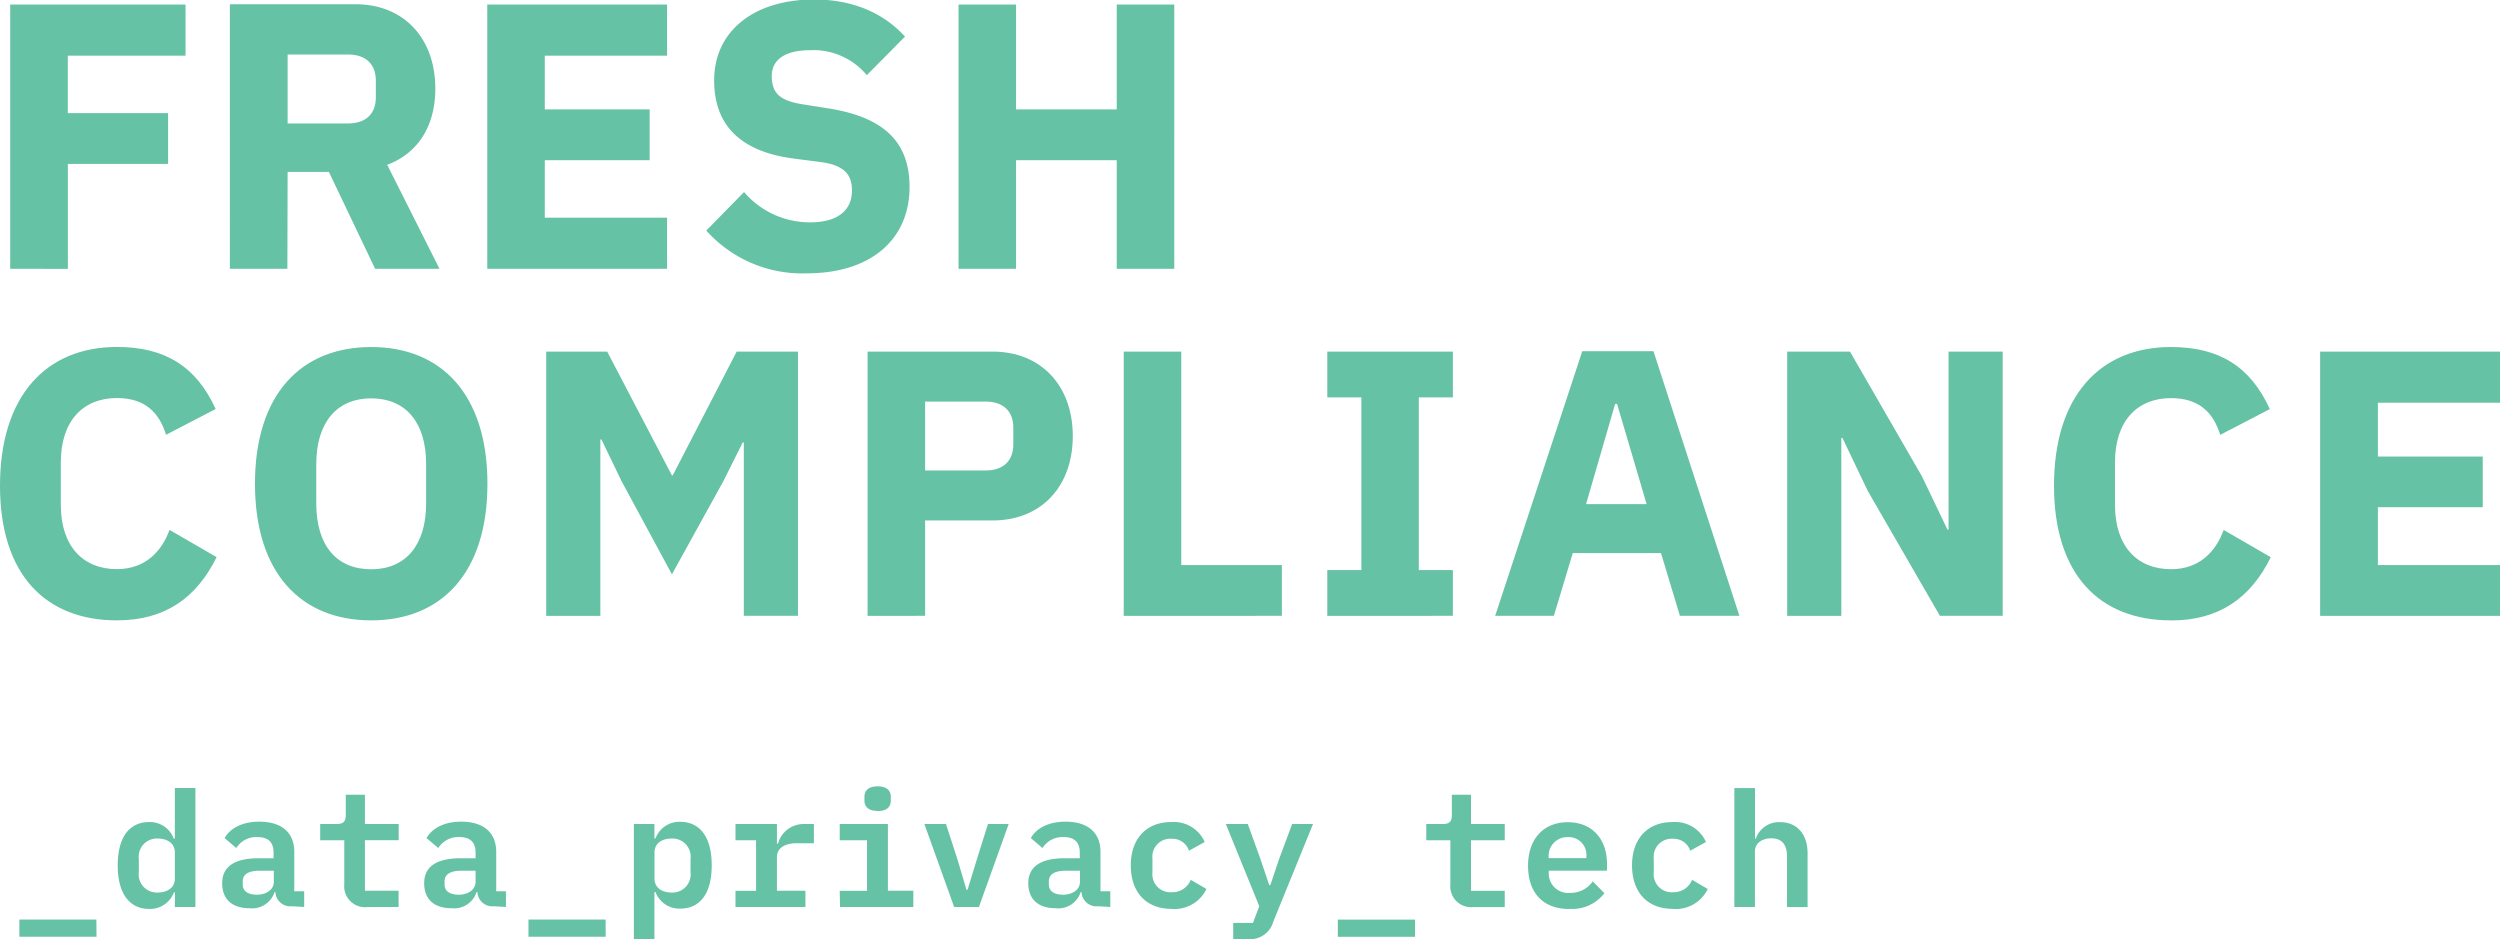
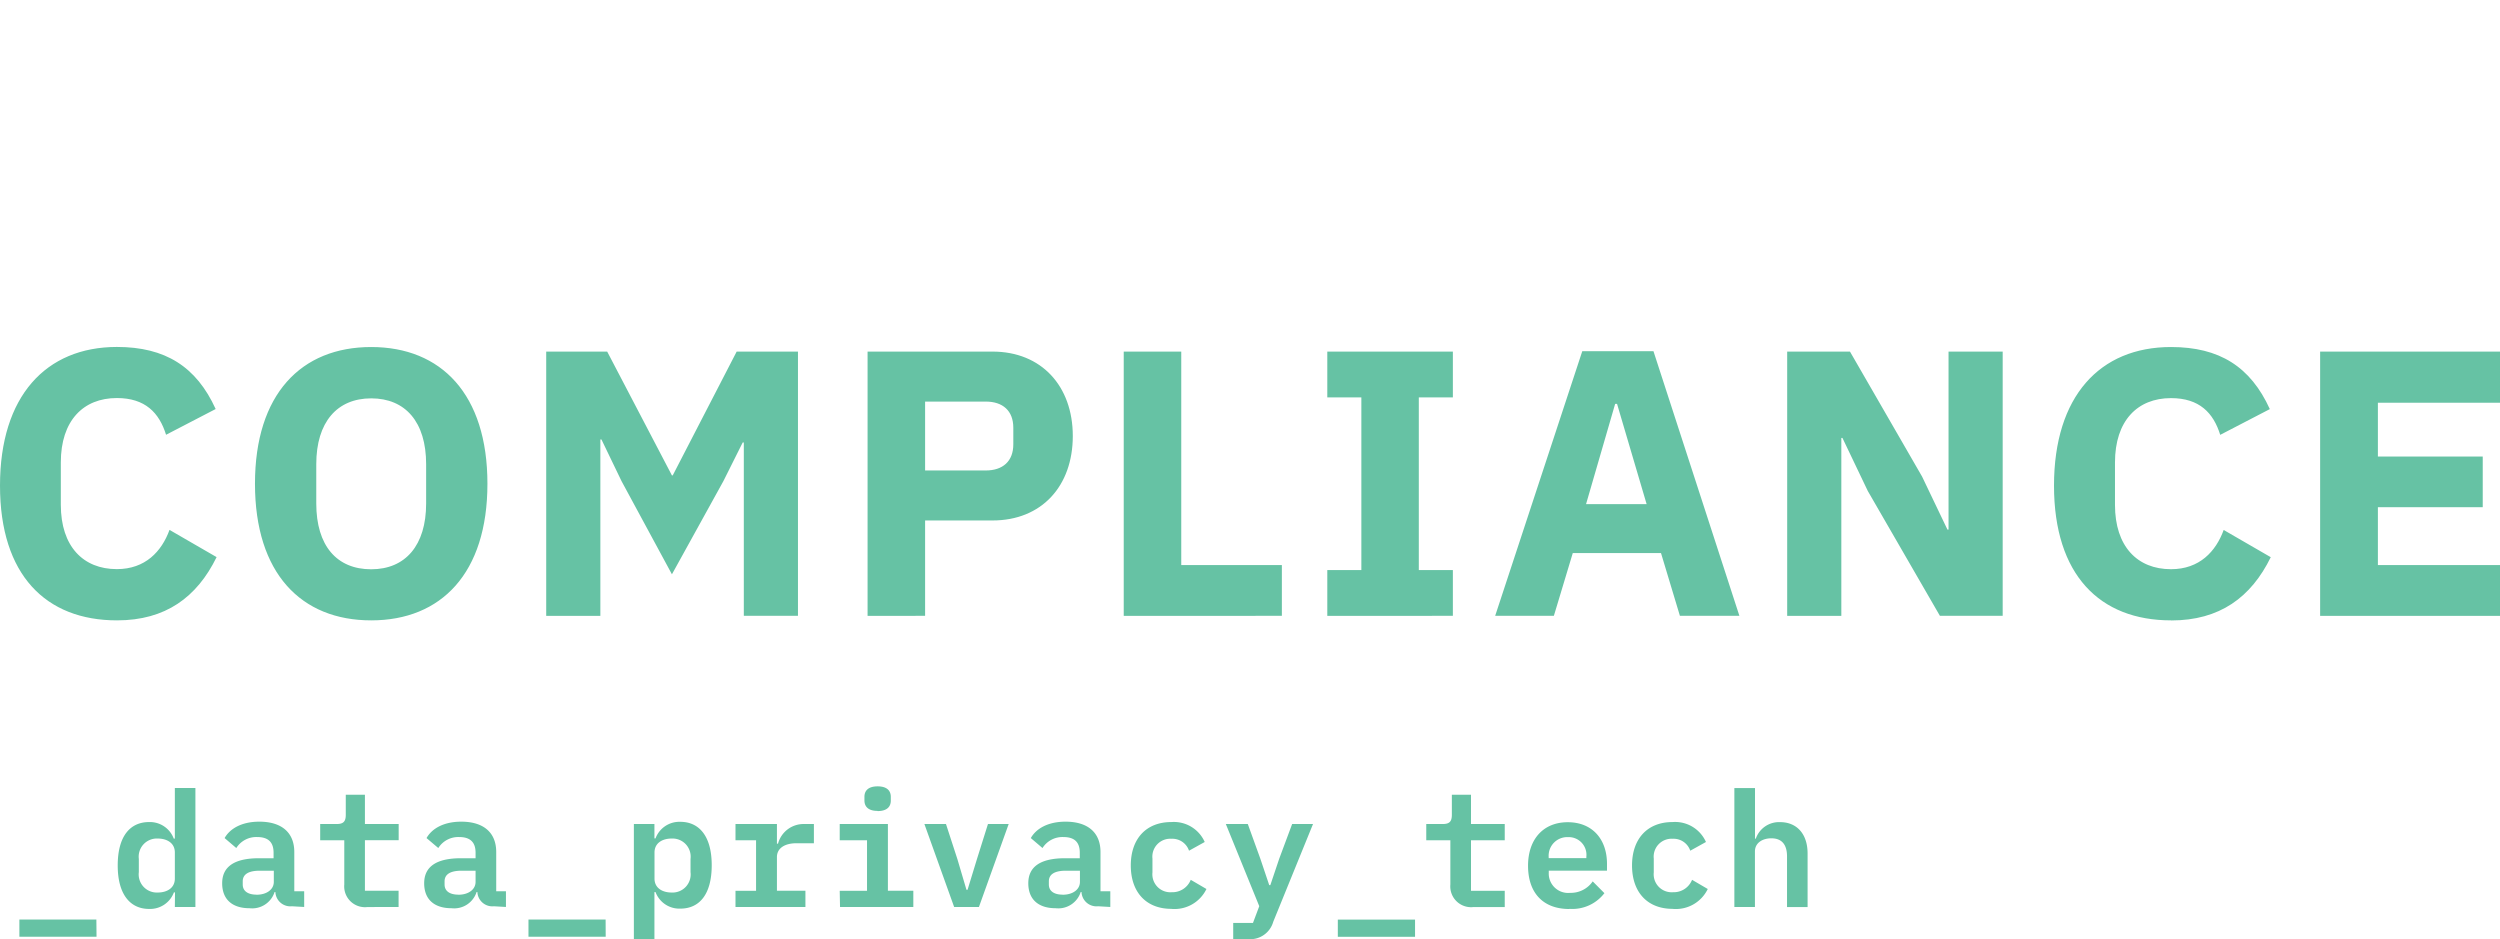
<svg xmlns="http://www.w3.org/2000/svg" id="Ebene_1" data-name="Ebene 1" viewBox="0 0 318.56 119.67">
  <defs>
    <style>.cls-1{fill:#66c2a4;}</style>
  </defs>
  <title>FC_Logo</title>
  <path class="cls-1" d="M318.56,78.48V72H303V64.63h13.36V58.17H303V51.32h15.58V44.8H295.64V78.48Zm-41.9.58c6.18,0,10.18-2.94,12.69-8.06l-6-3.47c-1,2.75-3.09,5-6.71,5-4.29,0-7.14-2.89-7.14-8.2v-5.4c0-5.31,2.85-8.2,7.14-8.2,3.62,0,5.4,1.88,6.27,4.68l6.32-3.28c-2.46-5.4-6.42-7.91-12.59-7.91-9.07,0-14.91,6.27-14.91,17.66s5.84,17.17,14.91,17.17m-29.45-.58h8V44.8h-6.9V67.48h-.14l-3.23-6.75L235.73,44.8h-8V78.48h6.9V55.8h.14L238,62.56ZM209.82,64.24H202.1l3.71-12.78h.24Zm11.82,14.23L210.69,44.75h-9.07l-11.1,33.72H198l2.41-8h11.24l2.41,8Zm-36.51,0V72.64h-4.34v-22h4.34V44.8h-16v5.84h4.34v22h-4.34v5.84Zm-21.79,0V72H150.52V44.8h-7.33V78.48Zm-45.46-27.3h7.72c2.17,0,3.52,1.16,3.52,3.33v2.12c0,2.17-1.35,3.33-3.52,3.33h-7.72Zm0,27.3V66.32h8.59c6.27,0,10.23-4.39,10.23-10.76s-4-10.76-10.23-10.76H110.55V78.48Zm-23.1,0h6.9V44.8H93.87L85.72,60.58h-.1L77.37,44.8H69.6V78.48h6.9V56h.14l2.56,5.31,6.42,11.87L92.18,61.3l2.46-4.92h.14ZM47.3,72.54c-4.39,0-7-3-7-8.39v-5c0-5.36,2.65-8.39,7-8.39s7,3,7,8.39v5c0,5.36-2.65,8.39-7,8.39m0,6.51c8.92,0,14.81-6,14.81-17.41S56.22,44.22,47.3,44.22s-14.81,6-14.81,17.42S38.37,79.05,47.3,79.05m-32.39,0c6.18,0,10.18-2.94,12.69-8.06l-6-3.47c-1,2.75-3.09,5-6.71,5-4.29,0-7.14-2.89-7.14-8.2v-5.4c0-5.31,2.85-8.2,7.14-8.2,3.62,0,5.4,1.88,6.27,4.68l6.32-3.28c-2.46-5.4-6.42-7.91-12.59-7.91C5.84,44.22,0,50.49,0,61.88S5.84,79.05,14.91,79.05" />
-   <path class="cls-1" d="M142.3,34.25h7.33V.58H142.3V13.94H129.47V.58h-7.33V34.25h7.33V20.41H142.3Zm-39.52.58c8.39,0,13.12-4.49,13.12-11,0-5.79-3.33-8.88-10.23-10l-3.33-.53c-2.8-.43-4-1.3-4-3.62,0-2,1.59-3.28,4.87-3.28a8.8,8.8,0,0,1,7.24,3.18l4.87-4.92c-2.75-3-6.61-4.73-11.67-4.73C95.74,0,91,4.2,91,10.23c0,5.64,3.23,9.12,10.32,10l3.33.43c3.14.43,3.91,1.78,3.91,3.62,0,2.46-1.74,4.05-5.31,4.05a11,11,0,0,1-8.44-3.86L90,29.38a16.37,16.37,0,0,0,12.78,5.45M85,34.25V27.74H69.42V20.41H82.78V13.94H69.42V7.09H85V.58H62.09V34.25ZM36.65,15.73V6.95h7.72c2.17,0,3.52,1.16,3.52,3.33V12.4c0,2.17-1.35,3.33-3.52,3.33Zm0,6.18h5.26L47.8,34.25H56L49.34,21c4.1-1.54,6.13-5.16,6.13-9.7,0-6.42-4-10.76-10.18-10.76h-16V34.25h7.33Zm-28,12.35V20.89H21.42V14.42H8.64V7.09h15V.58H1.3V34.25Z" />
  <path class="cls-1" d="M221,115.57h2.62V108.5c0-1.13,1-1.68,2.09-1.68,1.31,0,2,.78,2,2.3v6.46h2.62v-6.82c0-2.56-1.43-4-3.5-4a3.13,3.13,0,0,0-3.1,2.11h-.1v-6.45H221Zm-7.8.25a4.52,4.52,0,0,0,4.41-2.54l-2-1.17a2.51,2.51,0,0,1-2.42,1.58,2.29,2.29,0,0,1-2.46-2.52V109.4a2.28,2.28,0,0,1,2.42-2.52,2.24,2.24,0,0,1,2.23,1.52l2-1.11a4.3,4.3,0,0,0-4.26-2.54c-3.2,0-5.16,2.13-5.16,5.53s1.95,5.53,5.18,5.53m-13.34-9.14a2.26,2.26,0,0,1,2.34,2.5v.18h-4.8v-.14a2.37,2.37,0,0,1,2.46-2.54m.19,9.14a5.14,5.14,0,0,0,4.45-2l-1.49-1.5a3.38,3.38,0,0,1-2.87,1.46,2.47,2.47,0,0,1-2.73-2.56v-.27h7.42v-.86c0-3.2-1.92-5.31-5-5.31s-5.06,2.13-5.06,5.55,1.88,5.51,5.27,5.51m-8.24-.25v-2.07h-4.3v-6.44h4.3V105h-4.3v-3.73H185v2.56c0,.88-.33,1.17-1.17,1.17h-2.09v2.07h3.07v5.64a2.65,2.65,0,0,0,2.95,2.87Zm-11.43,1.6h-9.84v2.19h9.84ZM163,109.43l-1.13,3.36h-.14l-1.13-3.36L159,105H156.2l4.26,10.47-.8,2.13h-2.52v2.07h1.93a3.05,3.05,0,0,0,3.17-2.21L167.31,105h-2.66Zm-13.68,6.39a4.52,4.52,0,0,0,4.41-2.54l-2-1.17a2.51,2.51,0,0,1-2.42,1.58,2.29,2.29,0,0,1-2.46-2.52V109.4a2.28,2.28,0,0,1,2.42-2.52,2.24,2.24,0,0,1,2.24,1.52l2-1.11a4.3,4.3,0,0,0-4.26-2.54c-3.2,0-5.16,2.13-5.16,5.53s1.95,5.53,5.18,5.53M135.41,114c-1.09,0-1.76-.45-1.76-1.29v-.41c0-.88.72-1.35,2.15-1.35h1.81v1.42c0,1-.94,1.64-2.19,1.64m6.06,1.56v-2h-1.25v-5c0-2.54-1.68-3.87-4.45-3.87-2.3,0-3.77.92-4.43,2.09l1.49,1.27a3,3,0,0,1,2.66-1.4c1.46,0,2.09.7,2.09,2v.7h-1.87c-3.12,0-4.69,1.06-4.69,3.19s1.37,3.18,3.48,3.18a3,3,0,0,0,3.2-2.07h.1a1.91,1.91,0,0,0,2.11,1.82Zm-16.74,0L128.53,105h-2.64l-1.41,4.49-1.19,3.89h-.14L122,109.49,120.54,105h-2.75l3.79,10.57Zm-17.7,0h9.34v-2.07h-3.24V105H107v2.07h3.48v6.44H107Zm4.79-12.22c1.23,0,1.68-.59,1.68-1.33v-.49c0-.74-.45-1.33-1.68-1.33s-1.68.59-1.68,1.33V102c0,.74.45,1.33,1.68,1.33M93.72,115.57h8.91v-2.07H99v-4.29c0-1.13,1-1.76,2.48-1.76h2.23V105h-1.25a3.37,3.37,0,0,0-3.32,2.5H99V105H93.72v2.07h2.62v6.44H93.72Zm-8.13-1.84c-1.19,0-2.19-.57-2.19-1.78v-3.32c0-1.21,1-1.78,2.19-1.78a2.31,2.31,0,0,1,2.4,2.6v1.68a2.31,2.31,0,0,1-2.4,2.6m-4.82,5.94h2.62v-6h.14a3.24,3.24,0,0,0,3.16,2.11c2.42,0,4-1.8,4-5.53s-1.62-5.53-4-5.53a3.24,3.24,0,0,0-3.16,2.11h-.14V105H80.77Zm-3.6-2.5H67.34v2.19h9.84ZM58.41,114c-1.09,0-1.76-.45-1.76-1.29v-.41c0-.88.72-1.35,2.15-1.35h1.8v1.42c0,1-.94,1.64-2.19,1.64m6.06,1.56v-2H63.23v-5c0-2.54-1.68-3.87-4.45-3.87-2.3,0-3.77.92-4.43,2.09l1.5,1.27a3,3,0,0,1,2.66-1.4c1.45,0,2.09.7,2.09,2v.7H58.74c-3.12,0-4.69,1.06-4.69,3.19s1.37,3.18,3.48,3.18a3,3,0,0,0,3.2-2.07h.1a1.91,1.91,0,0,0,2.11,1.82Zm-13.68,0v-2.07H46.5v-6.44h4.3V105H46.5v-3.73H44.06v2.56c0,.88-.33,1.17-1.17,1.17H40.8v2.07h3.07v5.64a2.65,2.65,0,0,0,2.95,2.87ZM32.69,114c-1.09,0-1.76-.45-1.76-1.29v-.41c0-.88.72-1.35,2.15-1.35h1.81v1.42c0,1-.94,1.64-2.2,1.64m6.07,1.56v-2H37.5v-5c0-2.54-1.68-3.87-4.45-3.87-2.3,0-3.77.92-4.43,2.09l1.49,1.27a3,3,0,0,1,2.66-1.4c1.46,0,2.09.7,2.09,2v.7H33c-3.12,0-4.69,1.06-4.69,3.19s1.37,3.18,3.48,3.18a3,3,0,0,0,3.2-2.07h.1a1.91,1.91,0,0,0,2.11,1.82Zm-18.67-1.84a2.31,2.31,0,0,1-2.4-2.6v-1.68a2.31,2.31,0,0,1,2.4-2.6c1.19,0,2.19.57,2.19,1.78v3.32c0,1.21-1,1.78-2.19,1.78m2.19,1.84H24.9V100.41H22.28v6.45h-.14A3.24,3.24,0,0,0,19,104.75c-2.42,0-4,1.8-4,5.53s1.62,5.54,4,5.54a3.24,3.24,0,0,0,3.16-2.11h.14Zm-10,1.6H2.47v2.19H12.3Z" />
</svg>